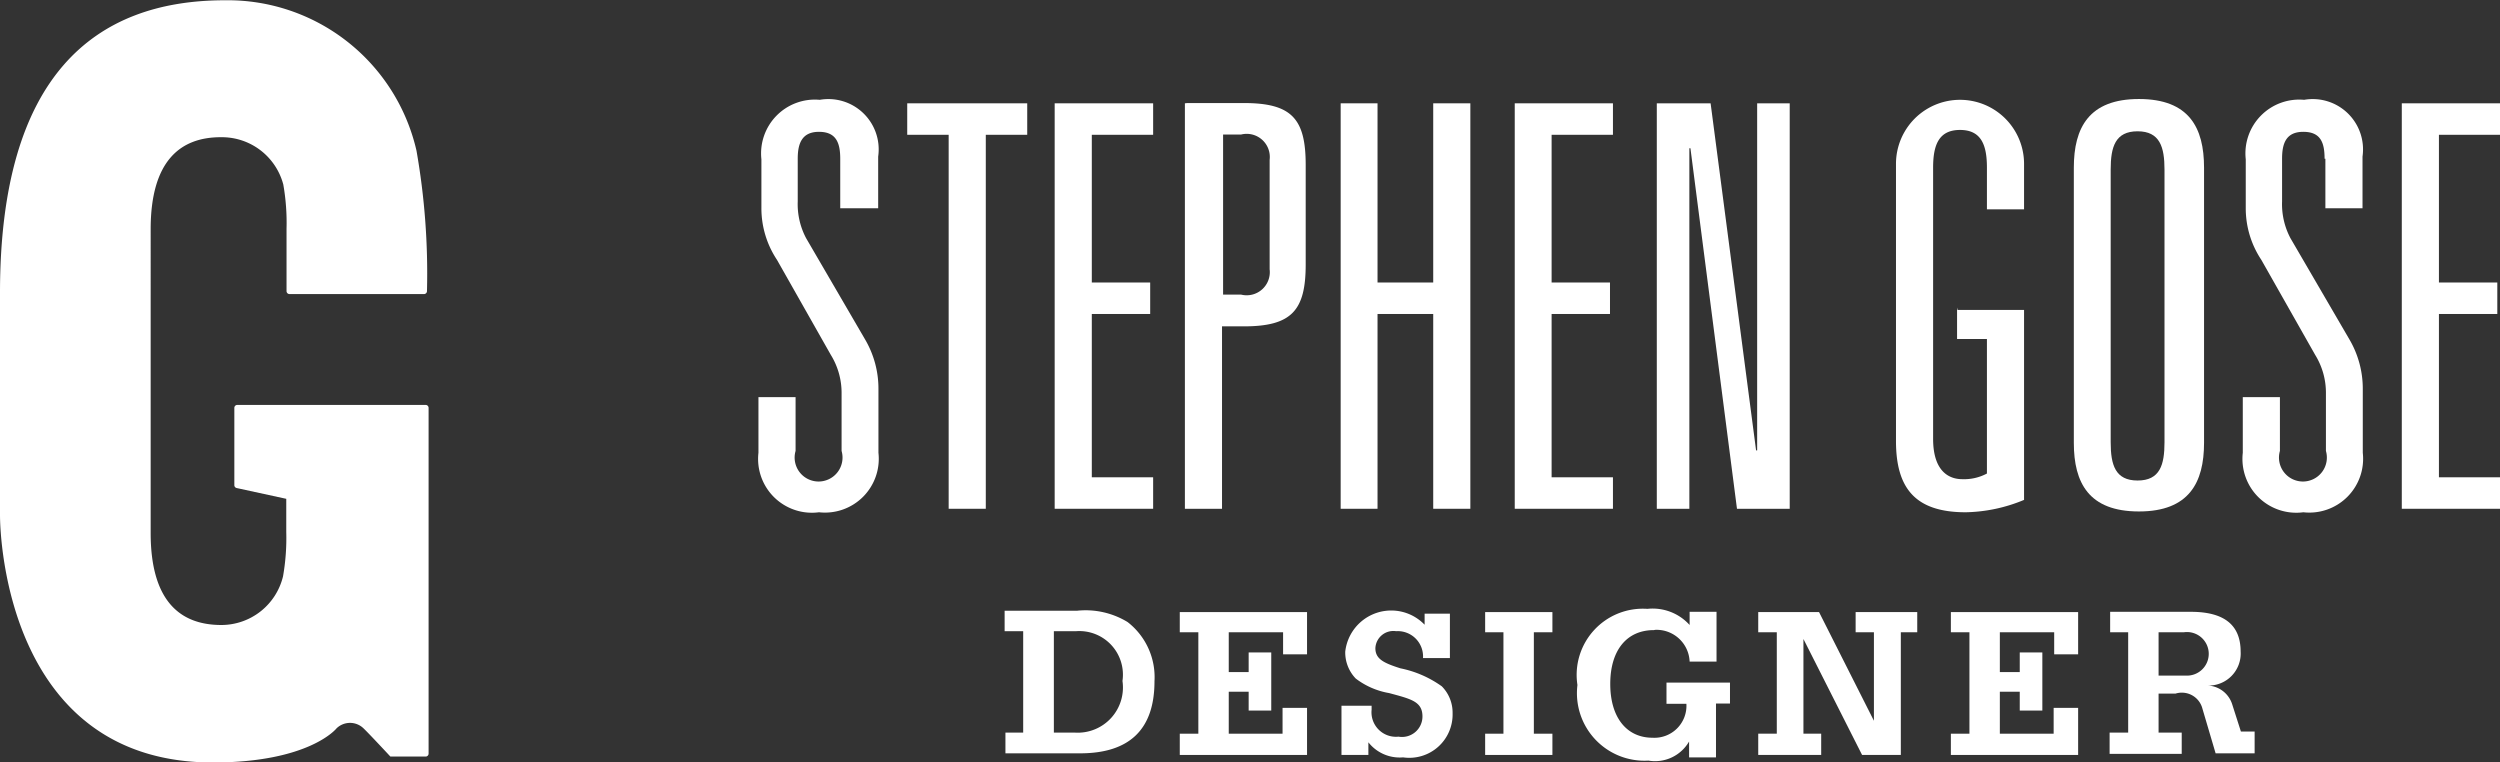
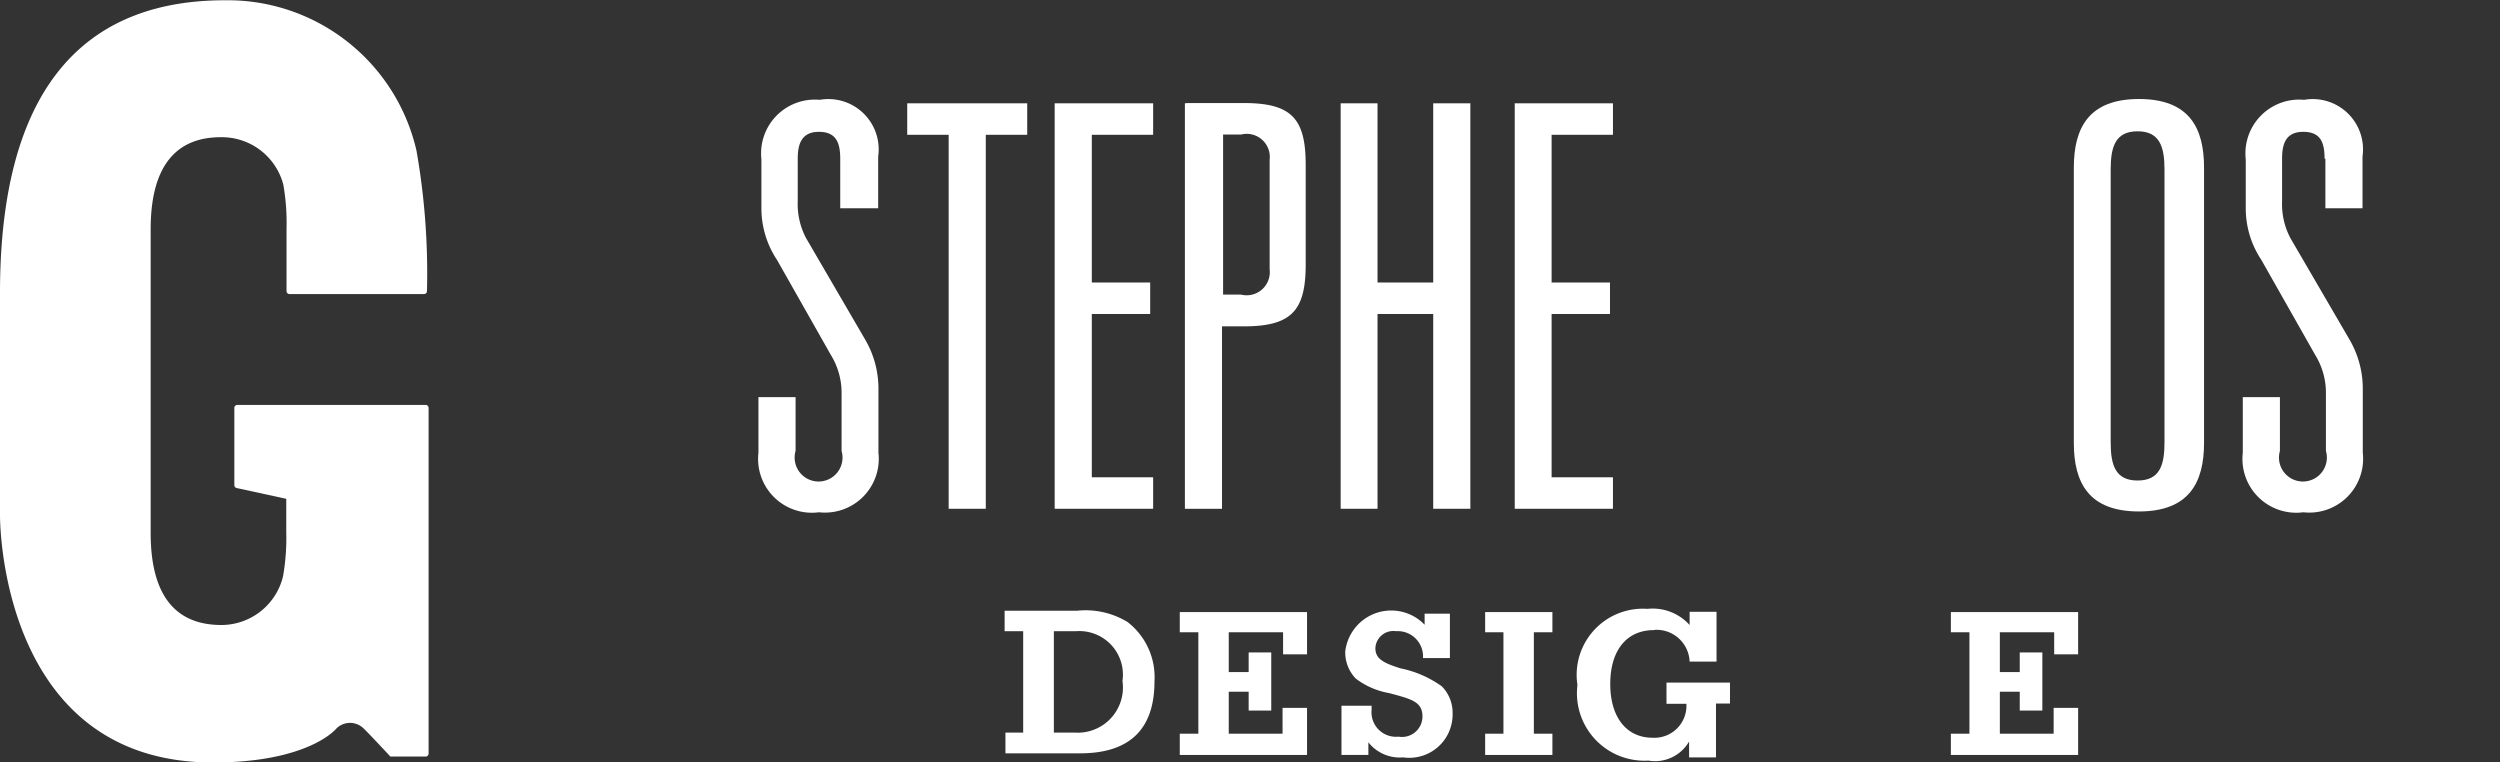
<svg xmlns="http://www.w3.org/2000/svg" id="Layer_1" data-name="Layer 1" viewBox="0 0 92.92 28.33">
  <rect x="0" y="0" width="92.92" height="28.33" fill="#333333" stroke="none" />
  <defs>
    <style>.cls-1{fill:#fff;}</style>
  </defs>
  <title>stephen-gose-designer-white</title>
  <path class="cls-1" d="M572.42,390.59a0.11,0.11,0,0,0,.11.11h5a0.11,0.11,0,0,0,.11-0.11,26.36,26.36,0,0,0-.39-5.22,7.2,7.2,0,0,0-7.12-5.59c-4.83,0-8.36,2.78-8.36,10.88,0,4.77,0,7.35,0,8.25s0.31,9.2,7.91,9.2c3.6,0,4.6-1.27,4.6-1.27a0.72,0.72,0,0,1,1,0c0.22,0.21,1,1.05,1,1.05h1.31a0.11,0.11,0,0,0,.11-0.11s0-12.82,0-12.85a0.11,0.11,0,0,0-.11-0.11h-7a0.11,0.11,0,0,0-.11.11s0,1.93,0,2.88v0a0.11,0.11,0,0,0,.09.1l1.84,0.4v1.24a8.24,8.24,0,0,1-.12,1.64A2.36,2.36,0,0,1,570,403c-1.52,0-2.63-.87-2.63-3.42V388.29c0-2.55,1.11-3.43,2.63-3.42a2.36,2.36,0,0,1,2.3,1.76,8.21,8.21,0,0,1,.12,1.64v2.31Z" transform="translate(-561.77 -379.77)" />
  <path class="cls-1" d="M593,385.67c0-.59-0.15-1-0.79-1s-0.79.44-.79,1v1.59a2.7,2.7,0,0,0,.31,1.36l2.19,3.76a3.61,3.61,0,0,1,.5,1.84v2.38a2,2,0,0,1-2.21,2.21,2,2,0,0,1-2.25-2.21v-2.07h1.38v2a0.89,0.89,0,1,0,1.71,0V394.4a2.69,2.69,0,0,0-.4-1.44l-2-3.53a3.46,3.46,0,0,1-.58-1.92v-1.82a2,2,0,0,1,2.17-2.21,1.87,1.87,0,0,1,2.17,2.11v1.92H593v-1.84Z" transform="translate(-561.77 -379.77)" />
  <polygon class="cls-1" points="35.26 5.01 33.72 5.01 33.72 3.84 38.18 3.84 38.18 5.01 36.64 5.01 36.64 18.91 35.26 18.91 35.26 5.01" />
  <polygon class="cls-1" points="39.2 3.84 42.86 3.84 42.86 5.01 40.58 5.01 40.58 10.5 42.75 10.5 42.75 11.67 40.58 11.67 40.58 17.74 42.86 17.74 42.86 18.91 39.2 18.91 39.2 3.84" />
  <path class="cls-1" d="M607.9,390.72a0.86,0.86,0,0,0,1.06-.94v-4.07a0.86,0.86,0,0,0-1.06-.94h-0.67v5.95h0.67Zm-2-7.12H608c1.78,0,2.3.58,2.3,2.3v3.7c0,1.71-.52,2.3-2.3,2.3h-0.81v6.78h-1.38V383.61Z" transform="translate(-561.77 -379.77)" />
  <polygon class="cls-1" points="53.27 3.84 54.65 3.84 54.65 18.91 53.27 18.91 53.27 11.67 51.2 11.67 51.2 18.91 49.83 18.91 49.83 3.84 51.2 3.84 51.2 10.5 53.27 10.5 53.27 3.84" />
  <polygon class="cls-1" points="56.3 3.84 59.95 3.84 59.95 5.01 57.67 5.01 57.67 10.5 59.84 10.5 59.84 11.67 57.67 11.67 57.67 17.74 59.95 17.74 59.95 18.91 56.3 18.91 56.3 3.84" />
-   <polygon class="cls-1" points="65.31 3.84 66.52 3.84 66.52 18.91 64.56 18.91 62.83 5.51 62.79 5.51 62.79 18.91 61.58 18.91 61.58 3.84 63.58 3.84 65.27 16.74 65.31 16.74 65.31 3.84" />
-   <path class="cls-1" d="M634.53,391.29H637v7.06a5.88,5.88,0,0,1-2.17.46c-1.9,0-2.59-.92-2.59-2.65V385.86a2.38,2.38,0,1,1,4.76,0v1.69h-1.38V386c0-.84-0.21-1.4-1-1.4s-1,.56-1,1.4v10.08c0,1.23.61,1.5,1.08,1.5a1.8,1.8,0,0,0,.92-0.21v-5h-1.11v-1.17Z" transform="translate(-561.77 -379.77)" />
  <path class="cls-1" d="M640.22,396.21c0,0.84.17,1.42,1,1.42s1-.58,1-1.42V386.07c0-.83-0.17-1.42-1-1.42s-1,.58-1,1.42v10.14ZM638.85,386c0-1.48.56-2.55,2.42-2.55s2.42,1.06,2.42,2.55v10.23c0,1.48-.56,2.55-2.42,2.55s-2.42-1.06-2.42-2.55V386Z" transform="translate(-561.77 -379.77)" />
  <path class="cls-1" d="M648.17,385.67c0-.59-0.14-1-0.79-1s-0.79.44-.79,1v1.59a2.7,2.7,0,0,0,.31,1.36l2.19,3.76a3.62,3.62,0,0,1,.5,1.84v2.38a2,2,0,0,1-2.21,2.21,2,2,0,0,1-2.25-2.21v-2.07h1.38v2a0.89,0.89,0,1,0,1.71,0V394.4a2.68,2.68,0,0,0-.4-1.44l-2-3.53a3.46,3.46,0,0,1-.58-1.92v-1.82a2,2,0,0,1,2.17-2.21,1.87,1.87,0,0,1,2.17,2.11v1.92h-1.38v-1.84Z" transform="translate(-561.77 -379.77)" />
-   <polygon class="cls-1" points="89.27 3.84 92.92 3.84 92.92 5.01 90.65 5.01 90.65 10.5 92.82 10.5 92.82 11.67 90.65 11.67 90.65 17.74 92.92 17.74 92.92 18.91 89.27 18.91 89.27 3.84" />
  <path class="cls-1" d="M601.73,407a1.68,1.68,0,0,0,1.76-1.92,1.62,1.62,0,0,0-1.72-1.85h-0.83V407h0.8Zm-2.62,0h0.69v-3.77h-0.69v-0.76h2.69a3,3,0,0,1,1.88.42,2.59,2.59,0,0,1,1,2.2q0,2.68-2.77,2.68h-2.77V407Z" transform="translate(-561.77 -379.77)" />
  <polygon class="cls-1" points="43.85 27.27 44.54 27.27 44.54 23.5 43.85 23.5 43.85 22.75 48.58 22.75 48.58 24.32 47.69 24.32 47.69 23.5 45.67 23.5 45.67 24.98 46.41 24.98 46.41 24.25 47.25 24.25 47.25 26.41 46.41 26.41 46.41 25.71 45.67 25.71 45.67 27.27 47.67 27.27 47.67 26.31 48.58 26.31 48.58 28.06 43.85 28.06 43.85 27.27" />
  <path class="cls-1" d="M612.75,406s0,0.1,0,.15a0.91,0.91,0,0,0,1,1,0.76,0.76,0,0,0,.89-0.75c0-.56-0.43-0.65-1.24-0.87a2.83,2.83,0,0,1-1.24-.54,1.4,1.4,0,0,1-.39-1,1.72,1.72,0,0,1,2.95-1v-0.41h0.94v1.65h-1a0.94,0.94,0,0,0-1-1,0.67,0.67,0,0,0-.77.63c0,0.4.3,0.55,0.93,0.75a4,4,0,0,1,1.54.67,1.39,1.39,0,0,1,.4,1,1.61,1.61,0,0,1-1.84,1.64,1.48,1.48,0,0,1-1.29-.56v0.47h-1V406h1Z" transform="translate(-561.77 -379.77)" />
  <polygon class="cls-1" points="55.88 23.5 55.2 23.5 55.2 22.75 57.7 22.75 57.7 23.5 57.01 23.5 57.01 27.27 57.7 27.27 57.7 28.06 55.2 28.06 55.2 27.27 55.88 27.27 55.88 23.5" />
  <path class="cls-1" d="M623.24,403.19c-1,0-1.62.74-1.62,2s0.62,2,1.57,2a1.19,1.19,0,0,0,1.26-1.26h-0.74v-0.79h2.36v0.78h-0.52v2h-1v-0.59a1.46,1.46,0,0,1-1.51.71,2.51,2.51,0,0,1-2.64-2.81A2.46,2.46,0,0,1,623,402.4a1.85,1.85,0,0,1,1.57.6v-0.49h1v1.85h-1a1.23,1.23,0,0,0-1.28-1.18" transform="translate(-561.77 -379.77)" />
-   <polygon class="cls-1" points="66.04 23.5 65.35 23.5 65.35 22.75 67.61 22.75 69.65 26.79 69.65 23.5 68.97 23.5 68.97 22.75 71.26 22.75 71.26 23.5 70.65 23.5 70.65 28.06 69.21 28.06 67.03 23.75 67.03 27.27 67.69 27.27 67.69 28.06 65.35 28.06 65.35 27.27 66.04 27.27 66.04 23.5" />
  <polygon class="cls-1" points="72.51 27.27 73.2 27.27 73.2 23.5 72.51 23.5 72.51 22.75 77.24 22.75 77.24 24.32 76.35 24.32 76.35 23.5 74.33 23.5 74.33 24.98 75.07 24.98 75.07 24.25 75.91 24.25 75.91 26.41 75.07 26.41 75.07 25.71 74.33 25.71 74.33 27.27 76.33 27.27 76.33 26.31 77.24 26.31 77.24 28.06 72.51 28.06 72.51 27.27" />
-   <path class="cls-1" d="M643,404.88a0.81,0.81,0,1,0-.06-1.61H642v1.61h1Zm-2.11-1.61h-0.69v-0.76h3c1.24,0,1.85.49,1.85,1.48a1.19,1.19,0,0,1-1.23,1.26,1,1,0,0,1,.92.71l0.32,1h0.51v0.81h-1.45l-0.49-1.66a0.79,0.79,0,0,0-1-.56H642V407h0.86v0.79h-2.68V407h0.69v-3.76Z" transform="translate(-561.77 -379.77)" />
</svg>